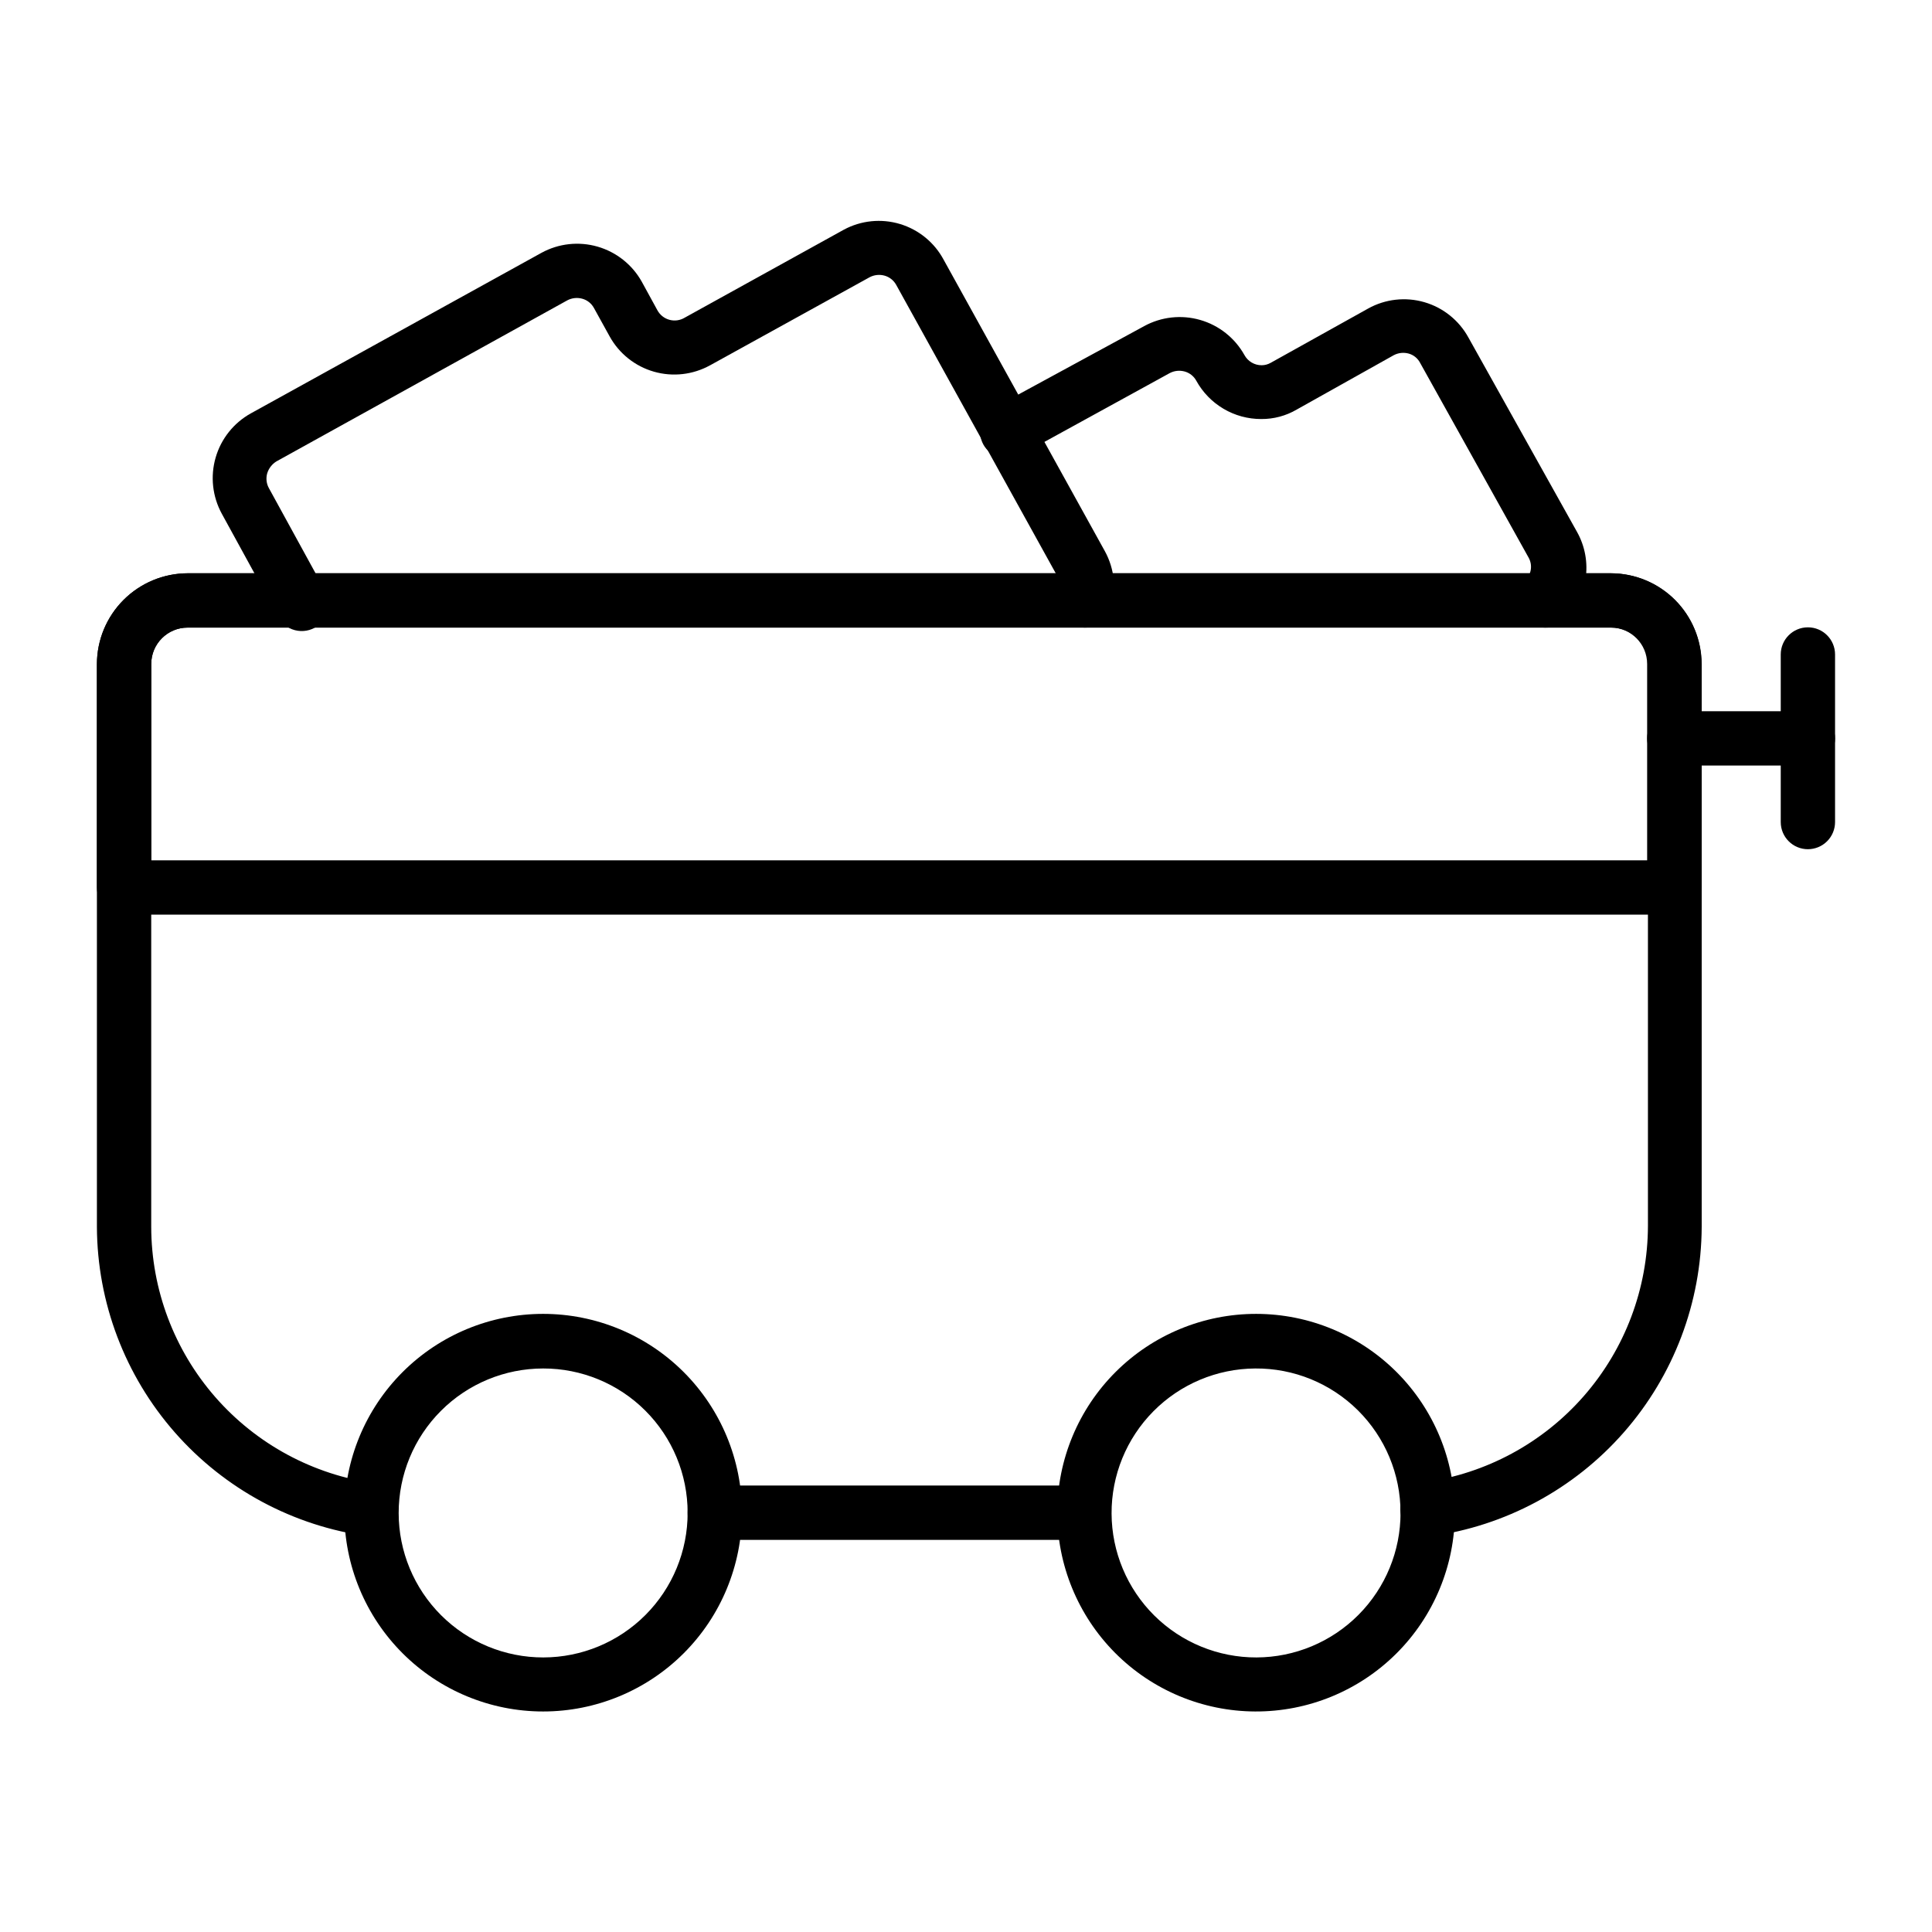
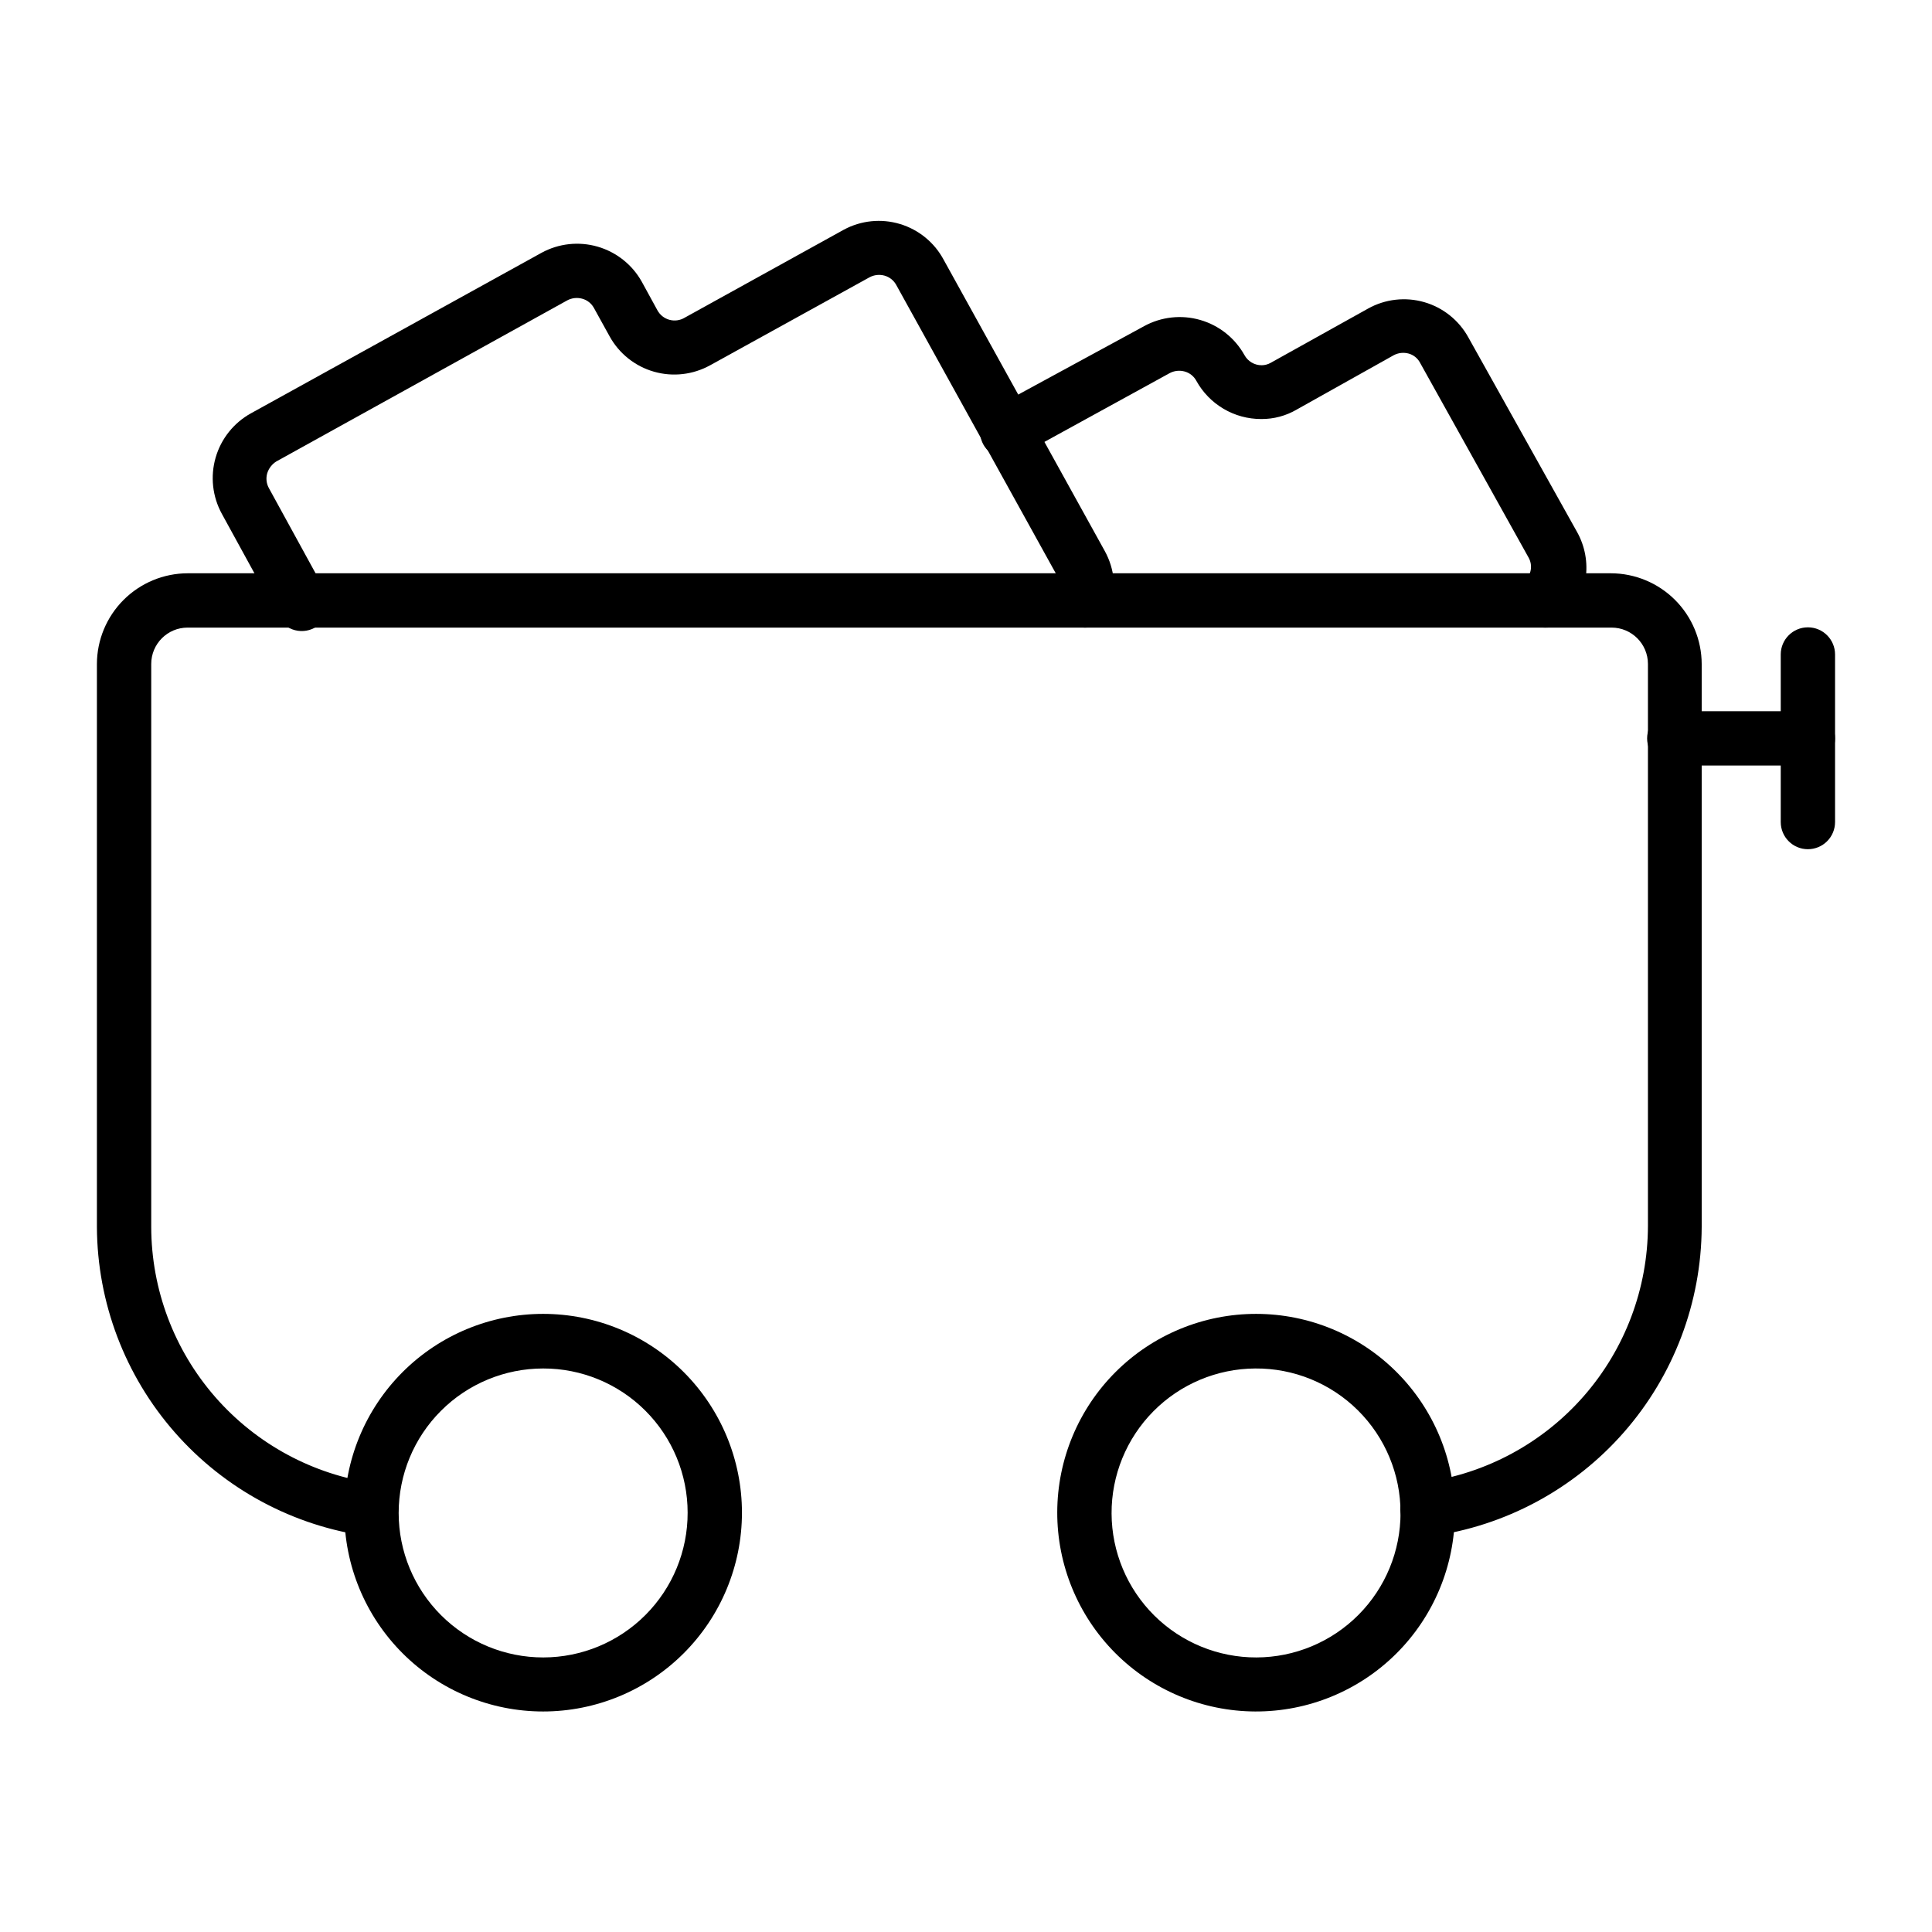
<svg xmlns="http://www.w3.org/2000/svg" fill="#000000" width="800px" height="800px" version="1.1" viewBox="144 144 512 512">
  <g>
-     <path d="m431.45 310.32c-0.734-0.008-1.461-0.129-2.156-0.359-1.828-0.578-3.348-1.859-4.227-3.562-0.879-1.703-1.039-3.684-0.453-5.508 0.438-1.414 0.281-2.945-0.434-4.246l-42.68-77.152c-0.66-1.199-1.777-2.078-3.094-2.449-1.324-0.363-2.742-0.211-3.957 0.434l-42.246 23.32-0.004-0.004c-4.543 2.523-9.902 3.137-14.895 1.707-4.996-1.43-9.219-4.789-11.734-9.336l-4.176-7.559v0.004c-0.656-1.203-1.773-2.086-3.094-2.449-1.324-0.363-2.742-0.211-3.957 0.434l-77.086 42.68c-1.172 0.723-2.039 1.848-2.445 3.168-0.367 1.301-0.215 2.695 0.434 3.887l14.395 26.27c1.301 1.66 1.809 3.812 1.383 5.883-0.422 2.066-1.734 3.848-3.586 4.863s-4.055 1.168-6.027 0.418c-1.977-0.754-3.519-2.336-4.223-4.328l-14.395-26.27c-2.496-4.555-3.09-9.914-1.645-14.906 1.441-4.988 4.801-9.203 9.348-11.723l77.008-42.539c4.539-2.481 9.875-3.07 14.848-1.641 4.973 1.43 9.18 4.762 11.711 9.273l4.176 7.629c0.68 1.23 1.828 2.133 3.184 2.496 1.359 0.367 2.805 0.168 4.012-0.555l42.176-23.32c4.57-2.469 9.934-3.012 14.906-1.512s9.141 4.918 11.582 9.504l42.68 77.156v-0.004c2.633 4.777 3.18 10.426 1.512 15.617-1.062 2.848-3.801 4.719-6.84 4.68z" />
+     <path d="m431.45 310.32c-0.734-0.008-1.461-0.129-2.156-0.359-1.828-0.578-3.348-1.859-4.227-3.562-0.879-1.703-1.039-3.684-0.453-5.508 0.438-1.414 0.281-2.945-0.434-4.246l-42.68-77.152c-0.66-1.199-1.777-2.078-3.094-2.449-1.324-0.363-2.742-0.211-3.957 0.434l-42.246 23.32-0.004-0.004c-4.543 2.523-9.902 3.137-14.895 1.707-4.996-1.43-9.219-4.789-11.734-9.336l-4.176-7.559v0.004c-0.656-1.203-1.773-2.086-3.094-2.449-1.324-0.363-2.742-0.211-3.957 0.434l-77.086 42.68c-1.172 0.723-2.039 1.848-2.445 3.168-0.367 1.301-0.215 2.695 0.434 3.887l14.395 26.27c1.301 1.66 1.809 3.812 1.383 5.883-0.422 2.066-1.734 3.848-3.586 4.863s-4.055 1.168-6.027 0.418c-1.977-0.754-3.519-2.336-4.223-4.328l-14.395-26.27c-2.496-4.555-3.09-9.914-1.645-14.906 1.441-4.988 4.801-9.203 9.348-11.723l77.008-42.539c4.539-2.481 9.875-3.07 14.848-1.641 4.973 1.43 9.18 4.762 11.711 9.273l4.176 7.629c0.68 1.23 1.828 2.133 3.184 2.496 1.359 0.367 2.805 0.168 4.012-0.555l42.176-23.32c4.57-2.469 9.934-3.012 14.906-1.512s9.141 4.918 11.582 9.504l42.68 77.156c2.633 4.777 3.18 10.426 1.512 15.617-1.062 2.848-3.801 4.719-6.84 4.68z" />
    <path d="m553.37 310.32c-1.984 0.012-3.883-0.797-5.254-2.231-1.359-1.352-2.129-3.191-2.129-5.109 0-1.922 0.77-3.762 2.129-5.113 1.688-1.539 2.106-4.035 1.008-6.043l-28.789-51.676c-0.625-1.199-1.719-2.086-3.023-2.449-1.324-0.363-2.742-0.211-3.957 0.434l-25.695 14.395c-2.856 1.676-6.113 2.547-9.426 2.519-3.516 0.008-6.969-0.93-9.992-2.719-3.027-1.785-5.519-4.352-7.211-7.43-0.656-1.203-1.773-2.086-3.094-2.449-1.328-0.363-2.742-0.211-3.961 0.434l-39.582 21.734c-1.672 0.926-3.641 1.152-5.477 0.625-1.836-0.527-3.387-1.762-4.312-3.43-0.922-1.68-1.137-3.656-0.594-5.496 0.539-1.836 1.789-3.383 3.473-4.293l39.73-21.594h-0.004c4.543-2.481 9.875-3.07 14.848-1.641 4.973 1.426 9.18 4.758 11.711 9.27 0.91 1.699 2.684 2.75 4.606 2.734 0.836-0.008 1.652-0.23 2.379-0.645l25.84-14.395h-0.004c4.539-2.516 9.895-3.117 14.879-1.672 4.984 1.445 9.188 4.82 11.68 9.371l28.789 51.531c2.113 3.777 2.906 8.148 2.254 12.422-0.652 4.277-2.711 8.215-5.852 11.188-1.379 1.18-3.152 1.797-4.969 1.727z" />
-     <path d="m431.23 552.08h-97.812c-3.973 0-7.195-3.223-7.195-7.199 0-3.973 3.223-7.195 7.195-7.195h97.812c3.977 0 7.199 3.223 7.199 7.195 0 3.977-3.223 7.199-7.199 7.199z" />
    <path d="m522.35 551.14c-3.637 0.031-6.723-2.656-7.195-6.262-0.512-3.934 2.258-7.539 6.188-8.059 16.43-2.258 31.488-10.379 42.398-22.863 10.914-12.488 16.941-28.5 16.98-45.082v-148.91c0-5.328-4.32-9.645-9.645-9.645h-377.36c-5.324 0-9.641 4.316-9.641 9.645v149.2c0.035 16.582 6.066 32.594 16.977 45.078 10.914 12.488 25.973 20.605 42.398 22.863 3.297 1.066 5.367 4.328 4.93 7.766-0.441 3.438-3.269 6.07-6.727 6.269-19.867-2.688-38.09-12.465-51.316-27.531-13.227-15.062-20.562-34.398-20.656-54.445v-149.2c0.016-6.371 2.555-12.473 7.059-16.977 4.504-4.504 10.609-7.043 16.977-7.062h377.21c6.371 0.02 12.473 2.559 16.977 7.062 4.504 4.504 7.043 10.605 7.062 16.977v149.2c-0.094 20.035-7.422 39.363-20.633 54.426-13.211 15.062-31.418 24.844-51.27 27.551z" />
-     <path d="m587.7 386.39h-410.82c-3.977 0-7.195-3.223-7.195-7.195v-59.234c0.016-6.371 2.555-12.473 7.059-16.977 4.504-4.504 10.609-7.043 16.977-7.062h377.21c6.363 0.02 12.461 2.559 16.953 7.066 4.492 4.508 7.016 10.609 7.016 16.973v59.234c0 1.906-0.762 3.738-2.109 5.09-1.352 1.348-3.18 2.106-5.09 2.106zm-403.62-14.395h396.43v-52.035c0-5.297-4.277-9.605-9.574-9.645h-377.21c-5.324 0-9.641 4.316-9.641 9.645z" />
    <path d="m623.11 346.88h-35.41c-3.973 0-7.195-3.223-7.195-7.199 0-3.973 3.223-7.195 7.195-7.195h35.41c3.977 0 7.199 3.223 7.199 7.195 0 3.977-3.223 7.199-7.199 7.199z" />
    <path d="m623.11 369.05c-3.973 0-7.195-3.223-7.195-7.199v-44.406c0-3.973 3.223-7.195 7.195-7.195 3.977 0 7.199 3.223 7.199 7.195v44.406c0 1.91-0.758 3.742-2.109 5.09-1.348 1.352-3.18 2.109-5.09 2.109z" />
    <path d="m287.94 597.56c-13.973 0-27.375-5.551-37.254-15.43-9.879-9.879-15.43-23.281-15.43-37.254s5.551-27.371 15.43-37.254c9.879-9.879 23.281-15.43 37.254-15.43s27.371 5.551 37.254 15.43c9.879 9.883 15.43 23.281 15.43 37.254s-5.551 27.375-15.43 37.254c-9.883 9.879-23.281 15.43-37.254 15.43zm0-90.902v0.004c-10.16 0-19.902 4.035-27.082 11.223-7.184 7.184-11.215 16.93-11.207 27.09 0.004 10.16 4.051 19.898 11.238 27.074 7.191 7.18 16.938 11.203 27.098 11.191 10.16-0.016 19.898-4.062 27.07-11.258 7.172-7.195 11.191-16.945 11.172-27.105 0-10.148-4.035-19.879-11.219-27.047-7.184-7.172-16.922-11.188-27.07-11.168z" />
    <path d="m476.65 597.56c-13.957-0.055-27.324-5.652-37.164-15.555-9.836-9.906-15.34-23.312-15.305-37.27 0.039-13.961 5.617-27.336 15.508-37.188 9.891-9.852 23.289-15.375 37.25-15.355 13.961 0.02 27.34 5.578 37.207 15.457 9.863 9.879 15.406 23.266 15.406 37.227 0 14.012-5.582 27.445-15.508 37.332-9.926 9.887-23.383 15.41-37.395 15.352zm0-90.902v0.004c-10.145 0.055-19.855 4.137-26.992 11.348-7.141 7.211-11.125 16.961-11.078 27.105 0.043 10.148 4.113 19.863 11.312 27.012 7.203 7.144 16.949 11.145 27.094 11.113 10.148-0.035 19.867-4.09 27.023-11.285 7.156-7.191 11.168-16.93 11.148-27.078 0-10.184-4.066-19.949-11.297-27.125-7.231-7.176-17.023-11.168-27.211-11.09z" />
  </g>
</svg>